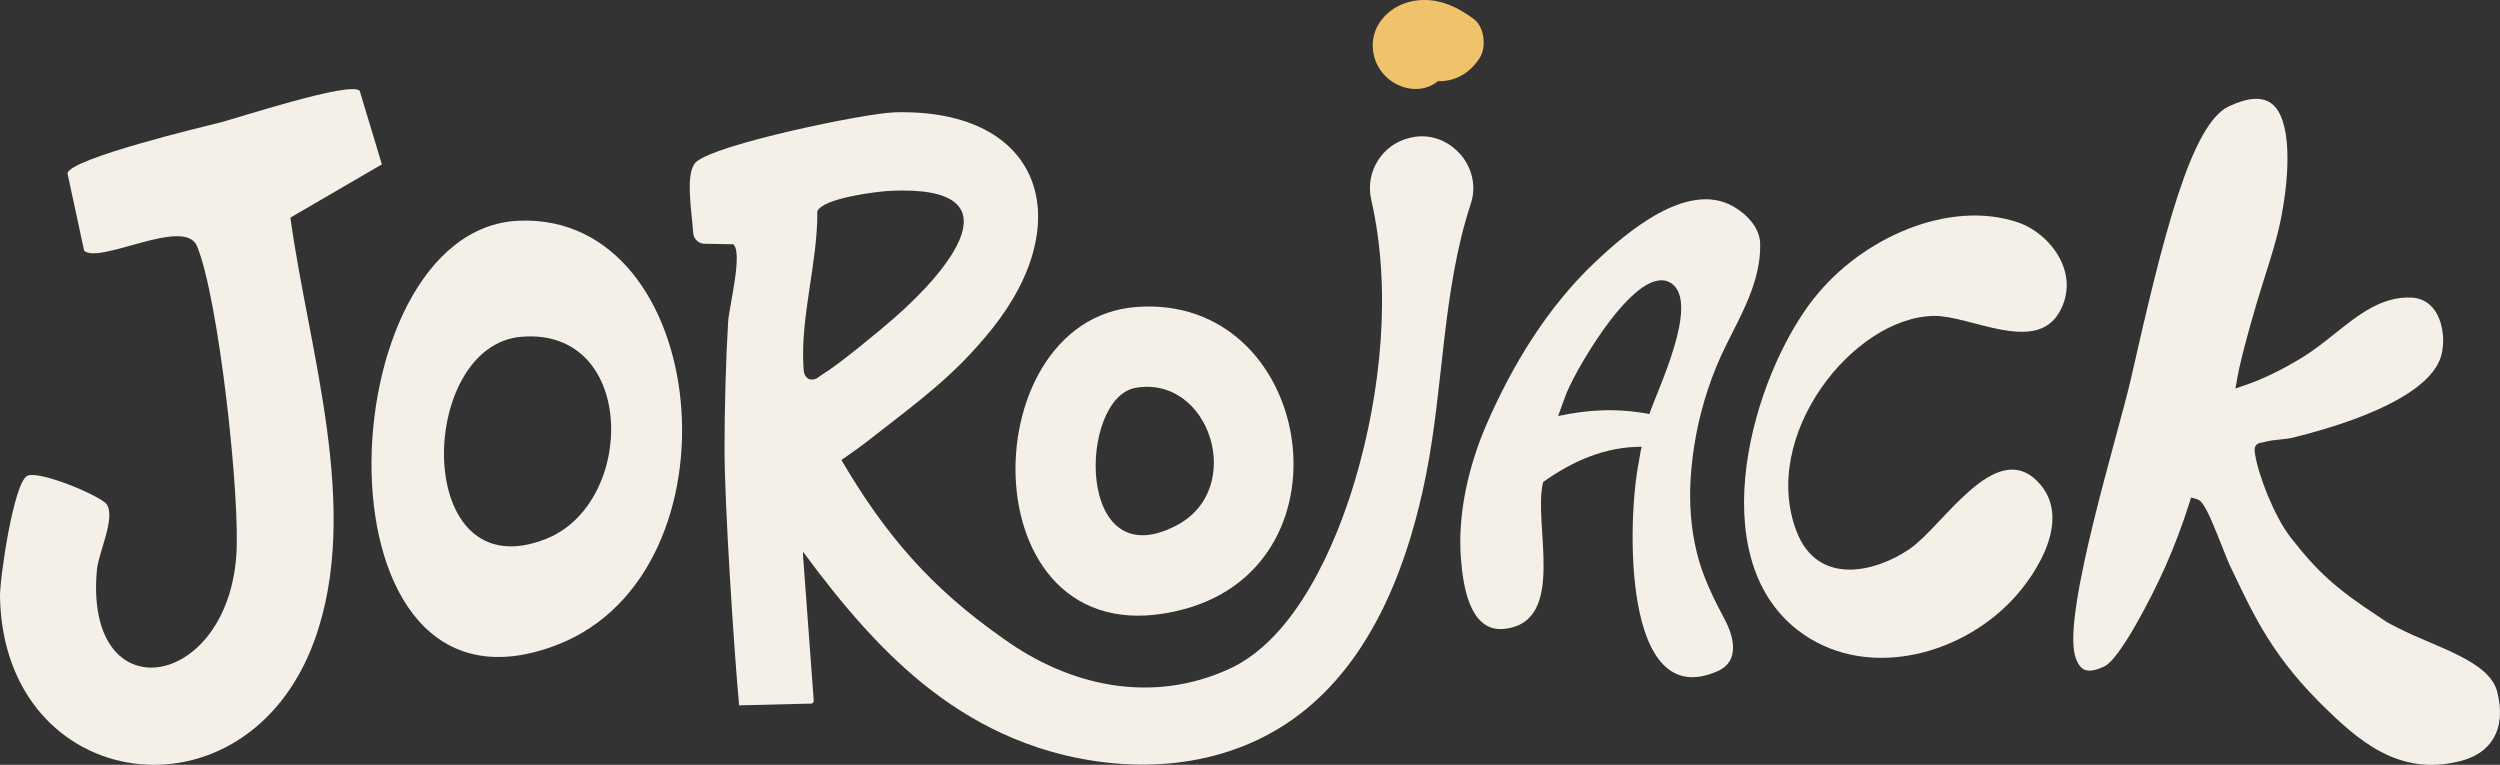
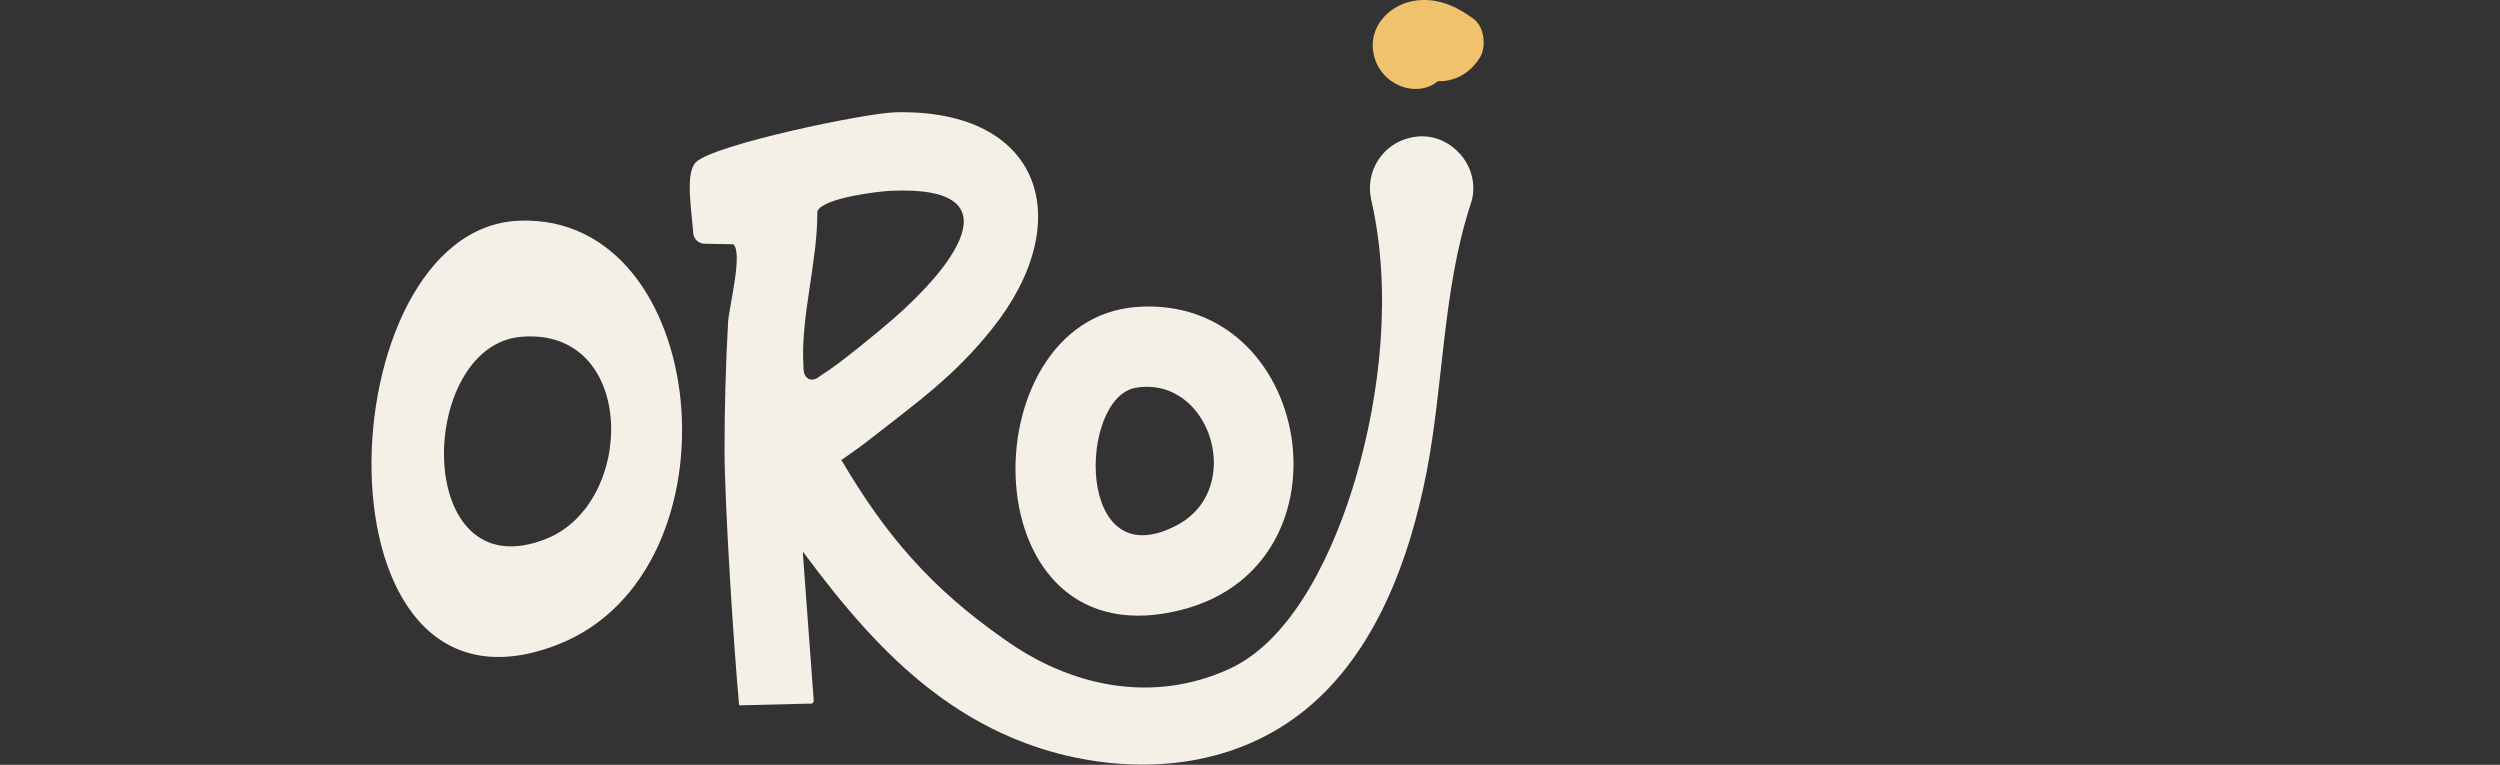
<svg xmlns="http://www.w3.org/2000/svg" id="Layer_8" data-name="Layer 8" viewBox="0 0 499.5 152.81">
  <rect x="0" y="0" width="499.5" height="152.81" fill="#333333" stroke="none" />
  <defs>
    <style> .cls-1 { fill: #f0c26b; } .cls-2 { fill: #f4f0e8; } </style>
  </defs>
  <path class="cls-2" d="M178.71,22.45c-5.84.16-35.94,6.39-39.67,9.96-2.18,2.09-.86,9.59-.53,14.16.09,1.19,1.06,2.11,2.25,2.13l5.72.1c2.03,1.53-.83,12.6-1,15.47-.47,7.98-.73,17.64-.72,25.62.01,10.87,1.9,40.22,2.92,51.04l13.75-.34h.62c.32-.02.56-.3.53-.62l-2.15-29.19.37-13.08c2.83-3.16,7.96-5.98,12.64-9.64,9.98-7.81,17.12-12.81,24.76-22.34,17.2-21.47,10.1-44.07-19.47-43.28ZM178.63,63.57c-3.08,2.68-11.08,9.29-14.25,11.2-.9.55-1.47,1.38-2.79.96-1.1-.7-1-1.61-1.07-2.74-.57-9.82,2.88-20.77,2.78-30.75,1.01-2.64,11.9-3.99,14.69-4.12,26.11-1.15,11.25,16.21.64,25.44Z" />
-   <path class="cls-2" d="M227.1,61.33c35.03-2.58,44.22,51.11,9.37,60.41-42.93,11.45-43.18-57.92-9.37-60.41ZM226.92,77.48c-11.5,1.96-12.16,38.4,8.33,27.4,13.69-7.36,6.47-29.92-8.33-27.4Z" />
+   <path class="cls-2" d="M227.1,61.33c35.03-2.58,44.22,51.11,9.37,60.41-42.93,11.45-43.18-57.92-9.37-60.41M226.92,77.48c-11.5,1.96-12.16,38.4,8.33,27.4,13.69-7.36,6.47-29.92-8.33-27.4Z" />
  <path class="cls-2" d="M291.66,30.71c-2.6-2.89-6.32-4.08-9.95-3.18-5.54,1.27-9.01,6.82-7.74,12.36,4.11,17.89,1.98,38.41-3.18,55.88-3.89,13.16-11.9,31.74-25.08,37.83-15.34,7.08-31.83,3.68-45.28-6.04-14.34-10.05-23.52-20.58-32.51-35.98-1.35-2.32-2.71-4.64-4.1-6.96-2.33-3.92-4.77-7.83-7.46-11.45l-4.44,25.25c.17.24.35.49.52.72,14.51,20.39,29.52,41.74,54.74,50.15,1.98.66,3.94,1.22,5.9,1.68,16.52,3.87,34.22,1.8,47.69-9.13,14.02-11.37,20.79-29.93,24.18-47.09,3.5-17.71,3.23-36.59,8.84-53.82,1.25-3.46.44-7.38-2.11-10.22Z" />
  <path class="cls-1" d="M294.46,3.8c-2.98-2.22-6.35-3.9-10.18-3.8-3.36.09-6.45,1.5-8.44,4.23-2.44,3.35-1.96,7.98.91,10.92,2.62,2.68,7.05,3.64,10.24,1.31.1-.08.19-.17.29-.25.15,0,.3.02.45.02,3.42-.08,6.15-1.87,7.94-4.7,1.36-2.15.92-6.15-1.22-7.74Z" />
  <path class="cls-2" d="M103.65,44.1c38.46-1.63,45.26,70.04,7.81,84.68-50.12,19.6-46.52-83.05-7.81-84.68ZM104.15,67.29c-20.97,1.76-21.78,51.06,5,40.36,18.01-7.19,18.07-42.3-5-40.36Z" />
-   <path class="cls-2" d="M338.87,86.94c1.18-6.22,3.2-12.34,5.97-17.9,3.15-6.32,7.07-13.13,6.84-20.42-.1-3.1-2.62-5.81-5.4-7.39-9.18-5.21-21.29,5.22-27.44,11.01-9.58,9.01-16.71,20.71-21.91,32.74-3.44,7.95-5.72,17.63-5.05,26.42.39,5.15,1.59,14.98,8.65,14.25,12.77-1.33,5.63-21.18,7.8-29.36,5.94-4.19,12.29-7.02,19.68-7.03-.21.59-.49,2.63-.58,3.09-2.25,11-3.53,50.45,15.85,41.7,4.35-1.96,3.14-6.85,1.37-10.18-2.3-4.32-4.46-8.68-5.63-13.47-1.18-4.83-1.53-9.84-1.23-14.79.18-2.89.54-5.8,1.09-8.69ZM329.55,82.72c-6.46-1.2-12.09-.91-18.23.4.28-.86,1.52-4.2,1.7-4.65,2.26-5.45,14.37-26.28,20.92-21.86,5.76,3.89-2.82,21.35-4.39,26.1Z" />
-   <path class="cls-2" d="M71.87,18.16l4.43,14.68-18.28,10.64c3.62,26.52,14.29,58.32,4.82,84.44C49.19,165.57.75,158.77,0,119.25c-.07-3.61,2.74-22.91,5.46-24.18,2.47-1.15,14.88,4.12,15.88,5.72,1.77,2.83-1.67,9.51-1.99,13.19-2.49,28.46,25.79,23.98,27.85-2.77.89-11.55-3.51-51.64-7.84-62.04-2.48-5.95-19.46,3.72-22.55.92l-3.33-15.46c.48-2.93,27.17-9.33,30.52-10.16,3.16-.78,26.12-8.35,27.87-6.32Z" />
-   <path class="cls-2" d="M498.17,147.55c1.46-2.45,1.72-5.67.77-9.34-1.61-6.21-12.05-8.78-19.7-12.69-3.04-1.55-1.81-.9-3.99-2.33-8.14-5.34-12.1-8.73-17.63-15.88-3.28-4.24-6.41-12.43-7.04-16.46l-.02-.15c-.11-.71-.19-1.22.2-1.73.37-.48.9-.52,1.12-.54.12-.01.22-.02.37-.07,1.03-.32,2.18-.44,3.3-.55.92-.09,1.8-.18,2.57-.37,17.61-4.37,28.15-10.26,29.69-16.59.77-3.18.17-6.8-1.48-9.01-1.12-1.49-2.63-2.29-4.5-2.38-5.95-.28-10.55,3.38-15.41,7.26-2.1,1.67-4.27,3.4-6.55,4.78-4.09,2.47-7.77,4.25-11.25,5.44l-1.98.68.36-2.06c.83-4.69,3.81-14.97,5.25-19.46,1.36-4.23,2.77-8.61,3.6-12.99,1.67-8.8,2.03-19.31-1.97-22.4-1.86-1.44-4.75-1.26-8.56.54-7.58,3.58-13.1,25.85-19.57,54.47-2.38,10.52-13.66,46.6-11.15,55.31.42,1.47,1.05,2.4,1.86,2.76.93.41,2.3.19,4.06-.68,2.89-1.42,9.01-12.89,12.24-20.19,1.72-3.9,3.29-8.06,4.66-12.37l.37-1.16,1.17.35c1.19.36,2.15,2.17,5.11,9.69.59,1.49,1.09,2.77,1.37,3.36,4.21,8.71,7.78,17.27,17.86,27.39,8.03,8.06,16.04,14.92,28.16,11.91,3.13-.78,5.39-2.3,6.71-4.53Z" />
-   <path class="cls-2" d="M362.52,59.51c9.43-11.95,26.9-19.77,40.71-15.06,6.4,2.18,12.63,10.24,8.22,17.94-4.81,8.4-17.83.62-25.06.73-16.1.24-34.87,23.91-27.41,43.12,4.2,10.8,15.56,8.22,22.55,3.45,6.67-4.54,17.02-22.1,25.53-13.54,7.16,7.2-.04,18.45-5.03,23.73-10.88,11.52-29.93,16.05-42.87,6-19.15-14.87-9.16-50.54,3.34-66.38Z" />
</svg>